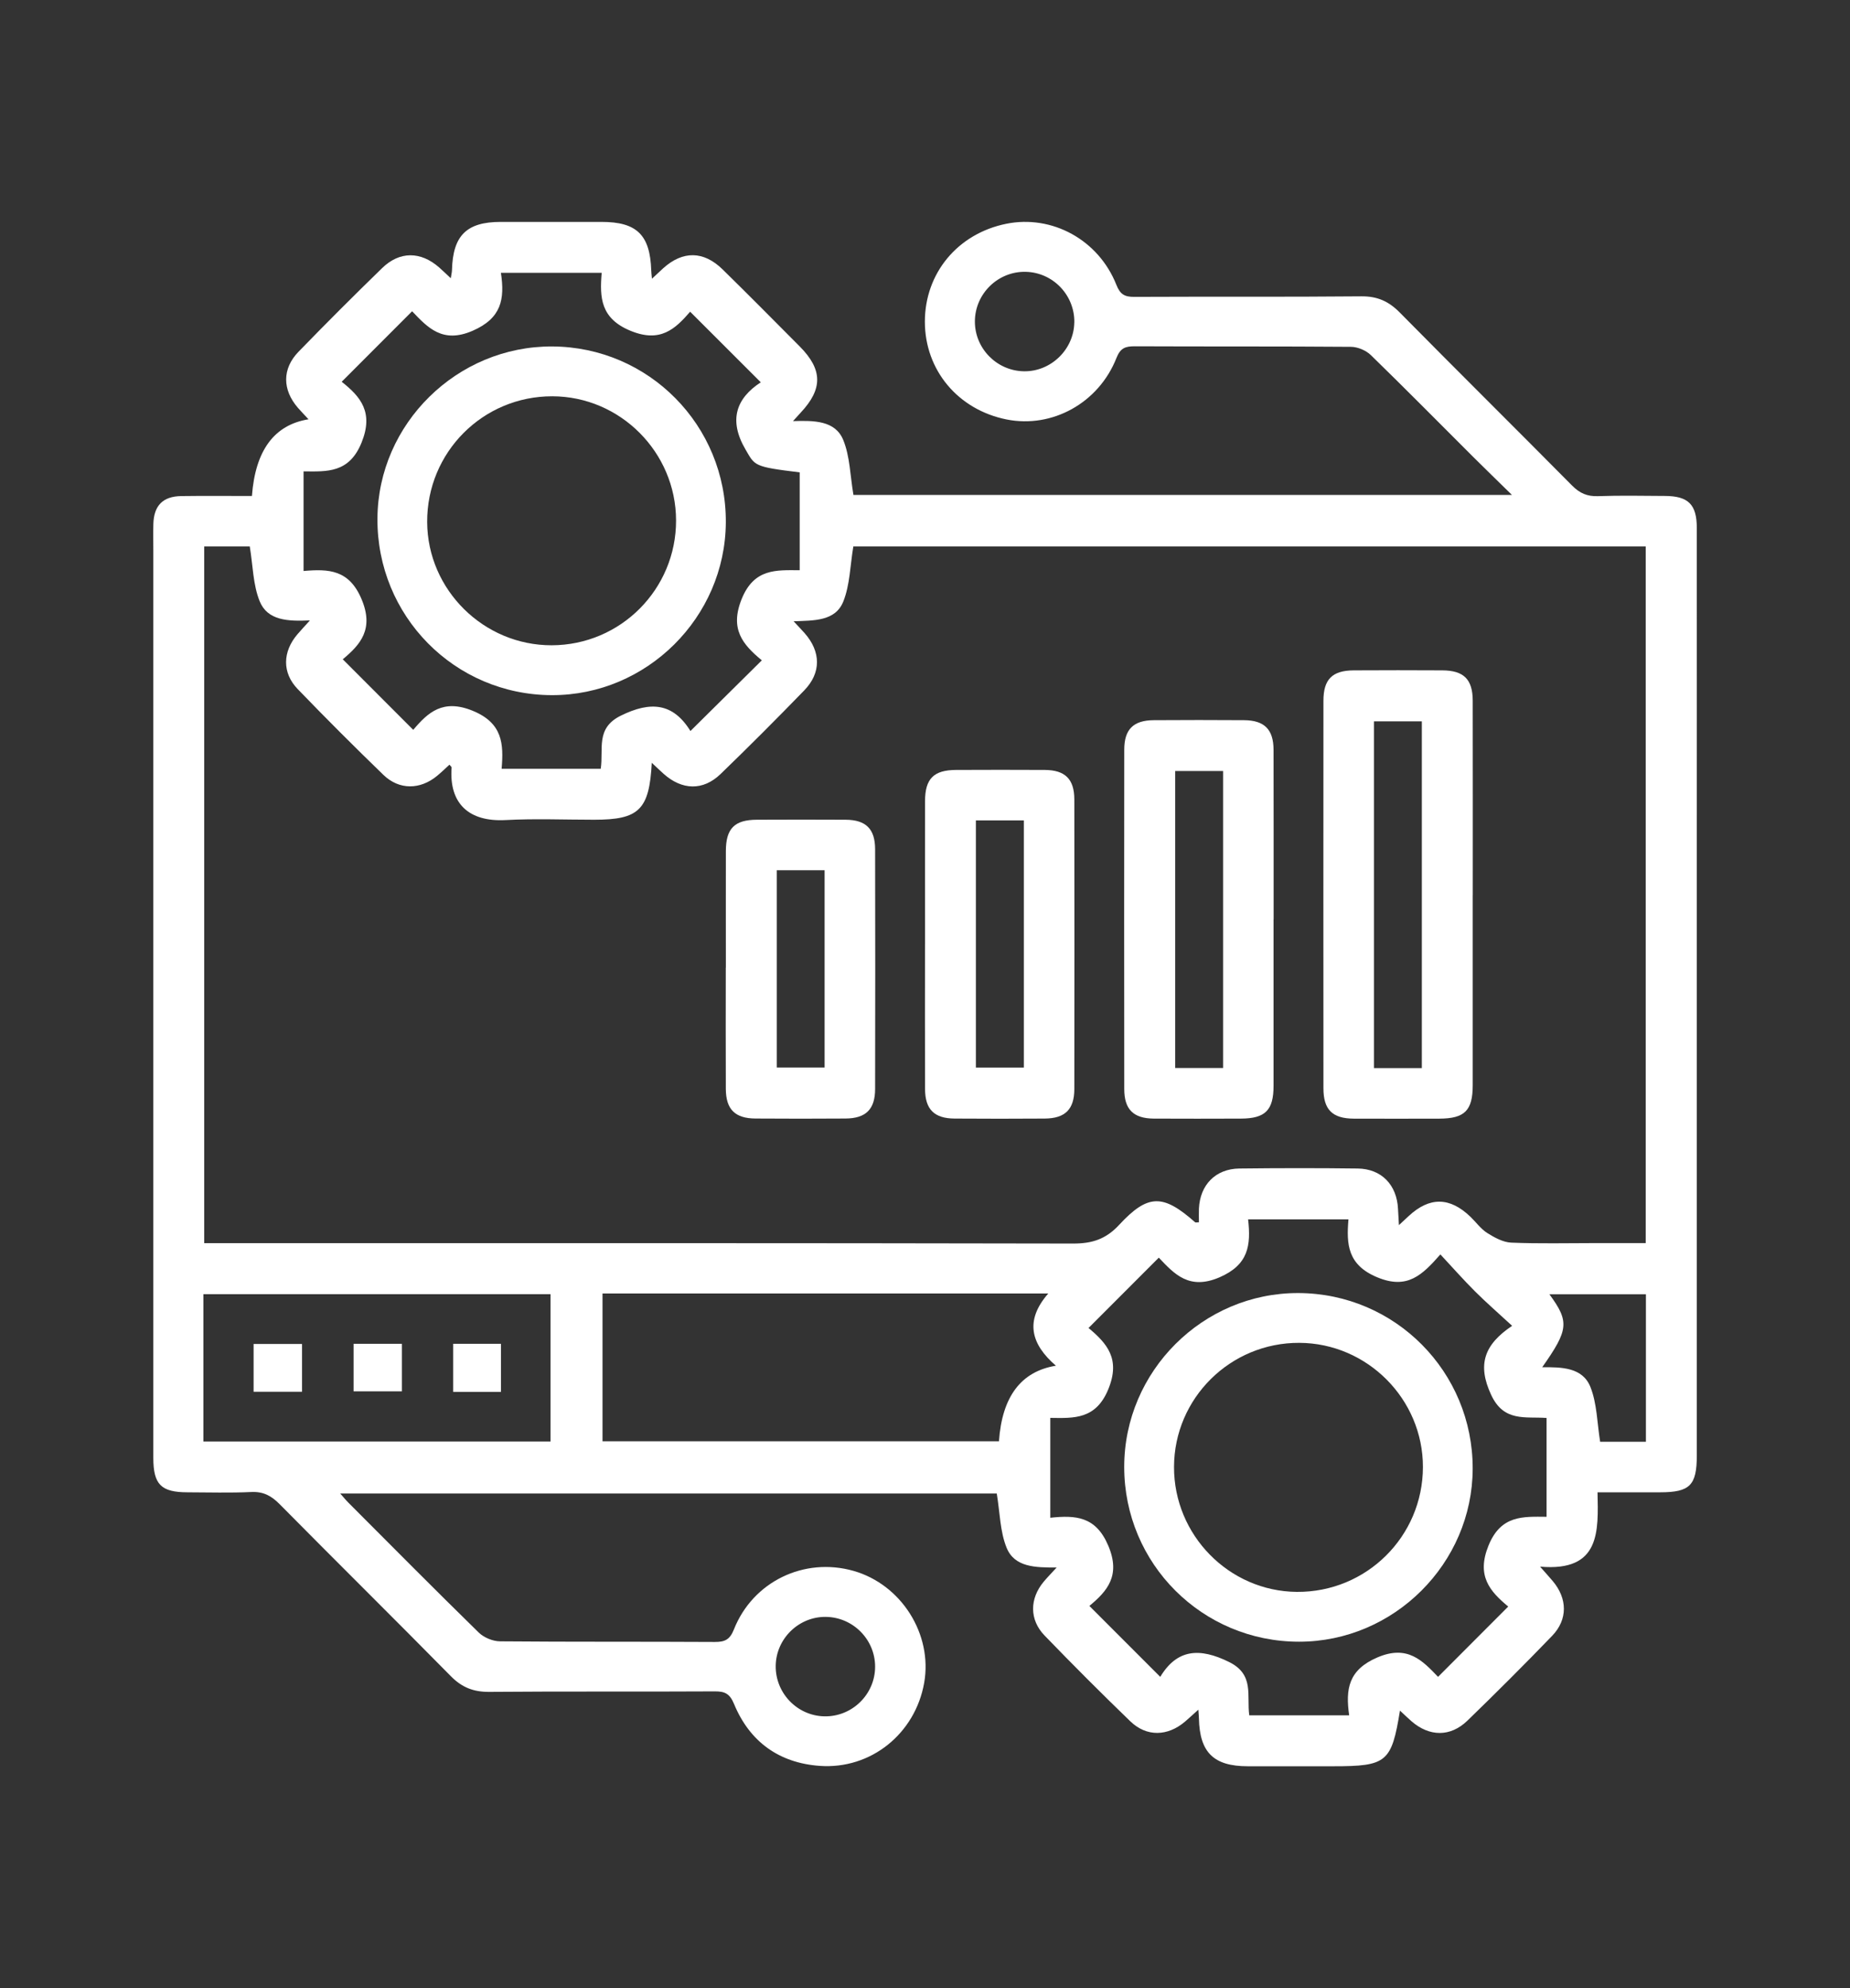
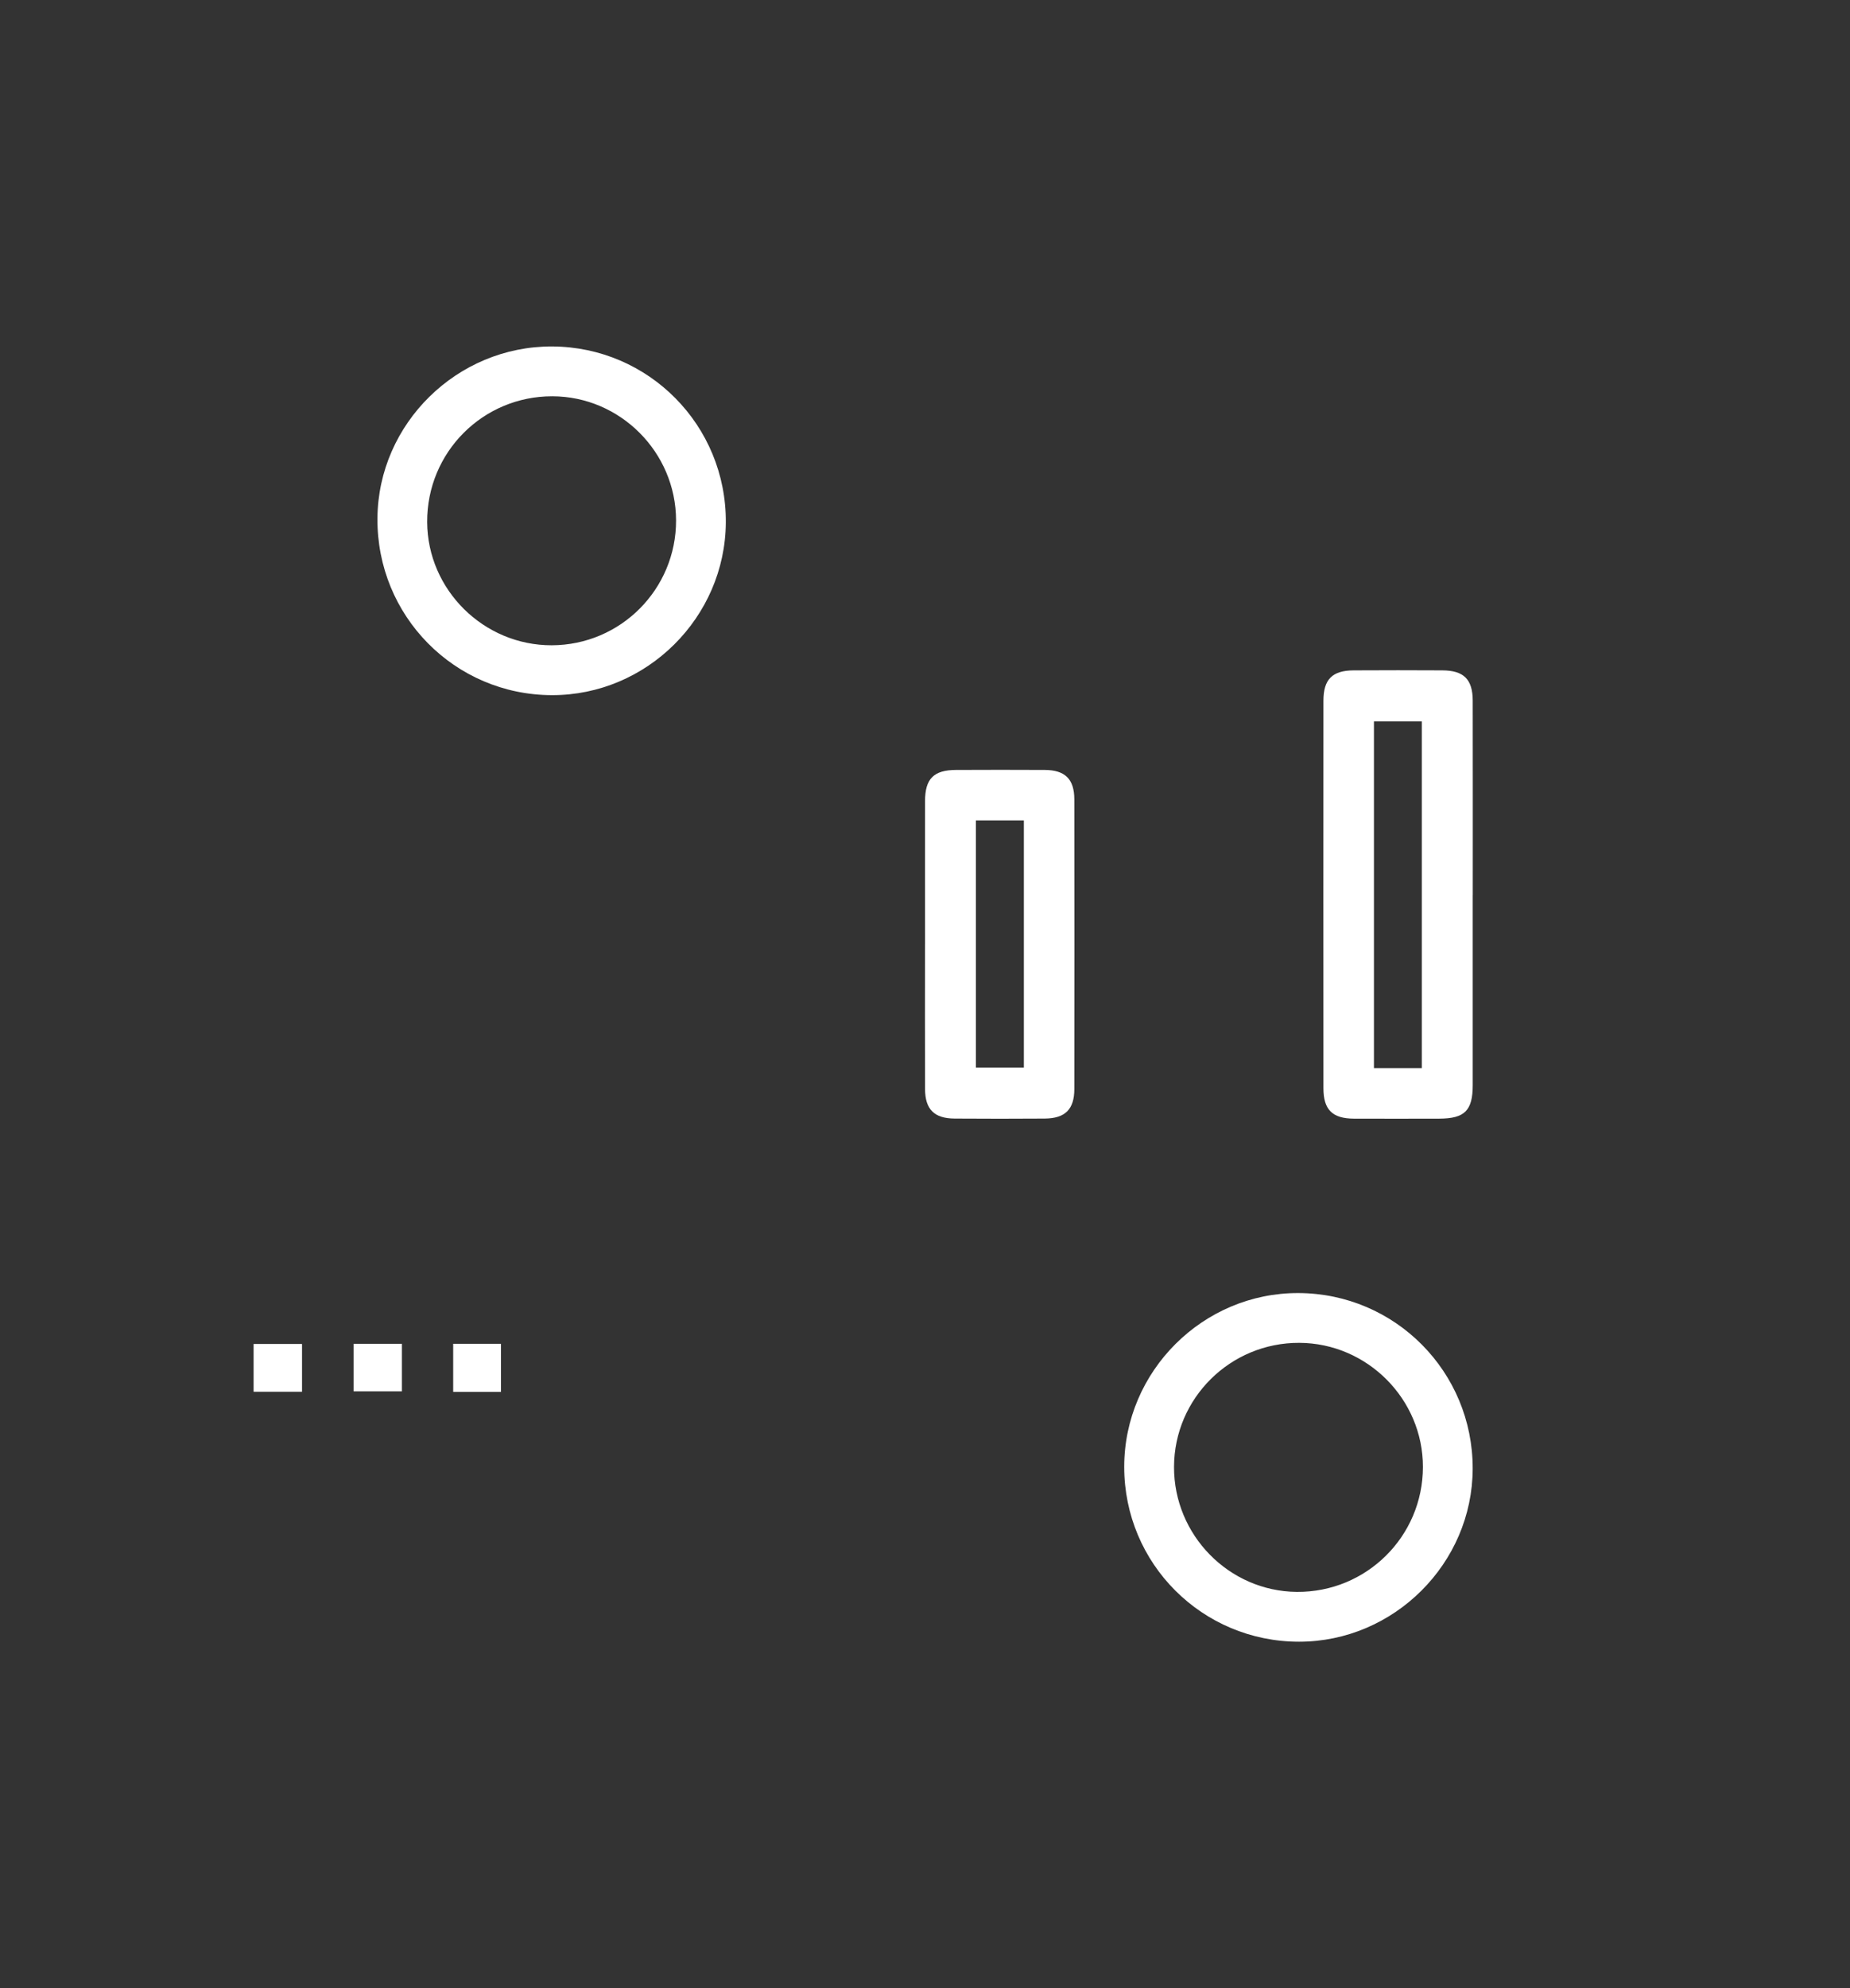
<svg xmlns="http://www.w3.org/2000/svg" id="Capa_1" viewBox="0 0 445 477.96">
  <rect x="0" y="0" width="445" height="477.96" fill="#333333" stroke="none" />
  <defs>
    <style>.cls-1{fill:#fff;}</style>
  </defs>
-   <path class="cls-1" d="M60.6,119.22q1.23-16.41,13.61-18.42c-.94-1.01-1.77-1.87-2.56-2.77-3.74-4.32-3.82-9.37,.15-13.46,6.6-6.8,13.31-13.5,20.11-20.11,4.23-4.12,9.29-4.06,13.74-.15,.83,.73,1.62,1.5,2.78,2.58,.14-.91,.28-1.45,.29-1.99,.22-8.27,3.51-11.54,11.67-11.55,8.11-.01,16.22,0,24.33,0,8.47,0,11.65,3.13,11.93,11.67,.01,.46,.07,.91,.17,1.99,1.17-1.09,1.94-1.82,2.72-2.53,4.71-4.23,9.7-4.2,14.29,.3,6.24,6.11,12.38,12.32,18.54,18.51,5.53,5.57,5.58,10.21,.23,15.91-.42,.45-.83,.91-1.85,2.04,5.07-.17,10.15-.14,12.07,4.5,1.64,3.97,1.67,8.61,2.47,13.25h158.4c-3.45-3.38-6.37-6.21-9.25-9.07-8.22-8.19-16.36-16.45-24.68-24.54-1.17-1.14-3.17-1.99-4.8-2-17.34-.14-34.68-.05-52.02-.13-2.25-.01-3.44,.42-4.38,2.79-4.28,10.86-15.49,16.99-26.44,14.8-11.68-2.34-19.64-11.85-19.65-23.49-.01-11.67,7.9-21.19,19.57-23.55,11.02-2.23,22.21,3.85,26.5,14.69,.91,2.29,1.99,2.9,4.31,2.88,18.21-.09,36.43,.04,54.64-.13,3.83-.03,6.57,1.21,9.21,3.89,13.76,13.94,27.69,27.71,41.47,41.62,1.82,1.83,3.62,2.62,6.2,2.53,5.36-.19,10.73-.08,16.09-.05,5.64,.02,7.68,2.04,7.69,7.65,.02,29.69,0,59.38,0,89.07,0,44.66,0,89.32,0,133.98,0,7.15-1.67,8.82-8.77,8.83-4.86,0-9.72,0-15.11,0,.19,9.29,.79,19.16-13.82,17.87,1.33,1.51,2.2,2.47,3.03,3.45,3.56,4.2,3.67,9.25-.13,13.19-6.67,6.91-13.47,13.7-20.37,20.38-4.09,3.97-9.16,3.89-13.46,.15-.9-.78-1.76-1.62-2.77-2.56-2.03,12.45-3.18,13.38-16.05,13.38-6.86,0-13.72,0-20.58,0-8.19-.01-11.55-3.32-11.73-11.49-.01-.49-.06-.98-.14-2.11-1.27,1.14-2.21,2.02-3.18,2.85-4.2,3.58-9.26,3.73-13.18-.05-7-6.76-13.88-13.64-20.64-20.64-3.67-3.8-3.59-8.84-.22-12.9,.85-1.02,1.79-1.97,3.13-3.44-5.07,.01-10.12-.02-12.04-4.77-1.58-3.89-1.59-8.41-2.36-13.02H81.84c.8,.91,1.38,1.63,2.03,2.27,10.4,10.41,20.76,20.87,31.29,31.16,1.24,1.21,3.39,2.1,5.12,2.11,17.21,.15,34.43,.05,51.64,.15,2.42,.01,3.63-.53,4.61-3,4.57-11.54,16.92-17.45,28.77-14.09,11.51,3.27,19.07,15.24,17,26.93-2.16,12.19-12.8,20.83-25.11,19.95-9.8-.7-16.87-5.8-20.63-14.9-1.01-2.43-2.17-3.03-4.61-3.01-18.09,.1-36.18-.03-54.26,.12-3.79,.03-6.59-1.07-9.25-3.78-13.66-13.86-27.51-27.53-41.2-41.37-1.97-1.99-3.9-3.04-6.8-2.9-5.1,.24-10.23,.08-15.34,.07-6.35-.01-8.21-1.87-8.22-8.25,0-72.73,0-145.45,0-218.18,0-2.12-.05-4.24,.01-6.36,.12-4.43,2.29-6.65,6.72-6.71,5.59-.08,11.18-.02,16.99-.02Zm-11.48,12.15v167.49h4.72c68.11,0,136.21-.04,204.32,.1,4.57,0,7.86-1.06,11.05-4.5,6.95-7.5,10.57-7.41,18.26-.62,.13,.11,.43,.01,.92,.01,0-1.06-.04-2.16,0-3.25,.25-5.75,4-9.61,9.74-9.68,9.48-.11,18.96-.12,28.44,0,5.74,.07,9.44,3.94,9.71,9.72,.05,1.14,.13,2.28,.22,3.89,1.11-1.03,1.74-1.62,2.37-2.2,5.01-4.64,9.86-4.58,14.83,.19,1.35,1.3,2.48,2.91,4.02,3.89,1.75,1.1,3.83,2.25,5.8,2.33,6.72,.28,13.47,.11,20.2,.11h12.14V131.38H205.26c-.77,4.59-.81,9.2-2.4,13.2-1.9,4.79-7.05,4.59-11.96,4.78,1.16,1.25,1.92,2.04,2.65,2.86,3.92,4.45,4.02,9.51-.09,13.75-6.6,6.8-13.3,13.51-20.12,20.1-4.23,4.09-9.29,3.92-13.74-.06-.84-.75-1.64-1.53-2.82-2.63-.59,11.34-3.1,13.69-13.83,13.69-7.11,0-14.24-.3-21.33,.08-8.8,.47-13.63-3.93-12.99-12.63,.01-.16-.25-.34-.52-.68-.99,.9-1.95,1.84-2.97,2.68-4.07,3.36-9.11,3.44-12.9-.22-6.99-6.76-13.88-13.64-20.63-20.64-3.79-3.93-3.65-8.98-.06-13.18,.83-.97,1.71-1.9,3-3.33-5.28,.24-10.18,.06-12.08-4.59-1.62-3.97-1.63-8.6-2.39-13.18h-10.99Zm116.95,44.38c5.97-5.91,11.44-11.32,17.18-17-4.58-3.79-7.78-7.5-4.84-14.76,2.99-7.37,8.33-6.93,13.95-6.9v-23.53c-11.16-1.35-10.75-1.59-13.04-5.51-4.09-6.99-2.29-12.26,3.68-16.14-5.78-5.78-11.29-11.28-16.99-16.97-3.6,4.15-7.16,7.53-14.31,4.6-7.24-2.96-7.47-7.98-6.97-13.95h-24.24c.96,6.37,.12,10.92-6.8,13.93-7.27,3.16-10.83-.79-14.56-4.69-5.74,5.74-11.18,11.19-16.94,16.95,4.61,3.63,7.71,7.39,4.78,14.62-2.98,7.36-8.3,6.97-13.95,6.92v23.95c6.07-.53,10.95-.32,13.94,6.75,3.06,7.24-.29,10.96-4.51,14.48,5.75,5.75,11.25,11.26,16.95,16.96,3.56-4.21,7.15-7.5,14.29-4.59,7.24,2.96,7.47,7.98,6.97,13.95h23.84c.72-4.74-1.31-9.75,4.83-12.77,7.14-3.52,12.55-3.1,16.75,3.7Zm134.44,236.63h24.02c-.91-6.33-.17-10.94,6.79-13.92,7.24-3.11,10.85,.77,14.59,4.67,5.74-5.75,11.18-11.2,16.88-16.9-4.46-3.7-7.69-7.41-4.74-14.67,2.99-7.36,8.32-6.95,13.96-6.91v-23.76c-5.13-.37-10.28,1.02-13.33-5.56-3.37-7.24-1.71-12.06,5.05-16.59-3.29-3.04-6.2-5.56-8.92-8.27-2.79-2.79-5.41-5.75-8.34-8.9-4.42,5.03-7.96,8.47-15.12,5.53-7.22-2.97-7.5-7.96-6.99-13.96h-24.14c.71,6.27,.09,10.93-6.88,13.94-7.27,3.13-10.84-.75-14.6-4.73-5.74,5.74-11.19,11.19-16.9,16.91,4.44,3.72,7.73,7.42,4.77,14.68-2.99,7.34-8.28,7.01-13.97,6.93v24.01c6.08-.64,10.94-.36,13.93,6.68,3.08,7.22-.24,10.97-4.53,14.52,5.75,5.75,11.25,11.25,17.05,17.05,4.03-6.68,9.45-7.09,16.58-3.56,6.1,3.03,4.18,8.01,4.83,12.81Zm-155.58-101.41v35.52h95.36q1.12-16.11,13.7-18.16c-5.99-5.16-7.57-10.82-1.84-17.36h-107.21Zm-96.01,35.57h83.5v-35.41H48.92v35.41Zm346.99,.07v-35.45h-23.21c4.83,6.59,4.63,8.51-1.73,17.53,4.67-.02,9.72,0,11.61,4.8,1.57,3.99,1.59,8.59,2.32,13.12h11.01ZM258.42,77.52c.1-6.55-5.12-12-11.65-12.17-6.67-.18-12.25,5.24-12.27,11.92-.02,6.52,5.29,11.91,11.83,11.99,6.48,.09,11.99-5.27,12.08-11.74Zm-59.77,311.19c-6.52-.08-11.97,5.24-12.06,11.75-.09,6.56,5.14,12,11.66,12.16,6.68,.16,12.25-5.26,12.25-11.94,0-6.53-5.31-11.89-11.86-11.97Z" />
  <path class="cls-1" d="M354.25,215.21c0,15.22,0,30.44,0,45.66,0,6.12-1.93,8.04-8.04,8.06-6.86,.01-13.72,.03-20.58,0-5.14-.03-7.29-2.15-7.29-7.29-.02-31.06-.02-62.12,0-93.19,0-5.15,2.14-7.26,7.28-7.29,7.11-.04,14.22-.04,21.33,0,5.14,.03,7.29,2.15,7.3,7.28,.03,15.59,.01,31.19,.01,46.78Zm-12.24,41.57v-83.36h-11.52v83.36h11.52Z" />
-   <path class="cls-1" d="M306.34,221.02c0,13.35,.01,26.7,0,40.04,0,5.86-2,7.84-7.86,7.86-6.99,.02-13.97,.04-20.96,0-4.89-.04-7.09-2.21-7.09-7.11-.03-27.19-.03-54.39,0-81.58,0-4.9,2.2-7.06,7.1-7.09,7.23-.05,14.47-.05,21.71,0,4.89,.03,7.08,2.21,7.1,7.1,.04,13.6,.01,27.19,.02,40.79Zm-12.14-35.66h-11.52v71.4h11.52v-71.4Z" />
  <path class="cls-1" d="M222.51,227.01c0-11.48-.02-22.95,0-34.43,.01-5.38,2.09-7.46,7.47-7.48,7.11-.03,14.22-.04,21.33,0,4.89,.03,7.1,2.2,7.11,7.09,.03,23.2,.03,46.4,0,69.61,0,4.89-2.21,7.07-7.1,7.11-7.23,.05-14.47,.05-21.71,0-4.89-.03-7.08-2.21-7.1-7.1-.04-11.6-.01-23.2-.01-34.8Zm12.23-29.77v59.41h11.54v-59.41h-11.54Z" />
-   <path class="cls-1" d="M174.6,232.63c0-9.36-.02-18.71,0-28.07,.02-5.39,2.09-7.47,7.46-7.49,7.11-.03,14.22-.04,21.33,0,4.9,.03,7.1,2.2,7.11,7.08,.04,19.21,.04,38.42,0,57.63,0,4.89-2.21,7.08-7.09,7.12-7.23,.05-14.47,.05-21.71,0-4.9-.03-7.08-2.21-7.11-7.09-.05-9.73-.01-19.46-.01-29.19Zm12.24-23.42v47.43h11.51v-47.43h-11.51Z" />
  <path class="cls-1" d="M132.81,83.29c23.26,.11,41.92,19.01,41.78,42.31-.14,22.83-19.02,41.57-41.83,41.52-23.4-.05-42.15-19.05-41.97-42.52,.17-22.75,19.16-41.41,42.03-41.31Zm-.1,71.84c16.57-.04,29.95-13.48,29.91-30.04-.04-16.37-13.44-29.79-29.76-29.82-16.73-.03-30.19,13.49-30.11,30.24,.08,16.29,13.6,29.66,29.96,29.62Z" />
  <path class="cls-1" d="M270.42,352.65c0-23,18.95-41.88,41.92-41.79,23.25,.09,41.95,18.93,41.9,42.22-.05,22.78-18.94,41.59-41.75,41.6-23.3,0-42.07-18.75-42.07-42.02Zm42.12-29.82c-16.58-.07-30.09,13.3-30.14,29.81-.05,16.41,13.23,29.92,29.53,30.06,16.73,.14,30.32-13.31,30.34-30.02,.02-16.32-13.39-29.78-29.73-29.85Z" />
-   <path class="cls-1" d="M72.65,323.1v11.49h-11.65v-11.49h11.65Z" />
+   <path class="cls-1" d="M72.65,323.1v11.49h-11.65v-11.49Z" />
  <path class="cls-1" d="M96.68,323.06v11.43h-11.63v-11.43h11.63Z" />
  <path class="cls-1" d="M120.5,334.62h-11.49v-11.56h11.49v11.56Z" />
</svg>